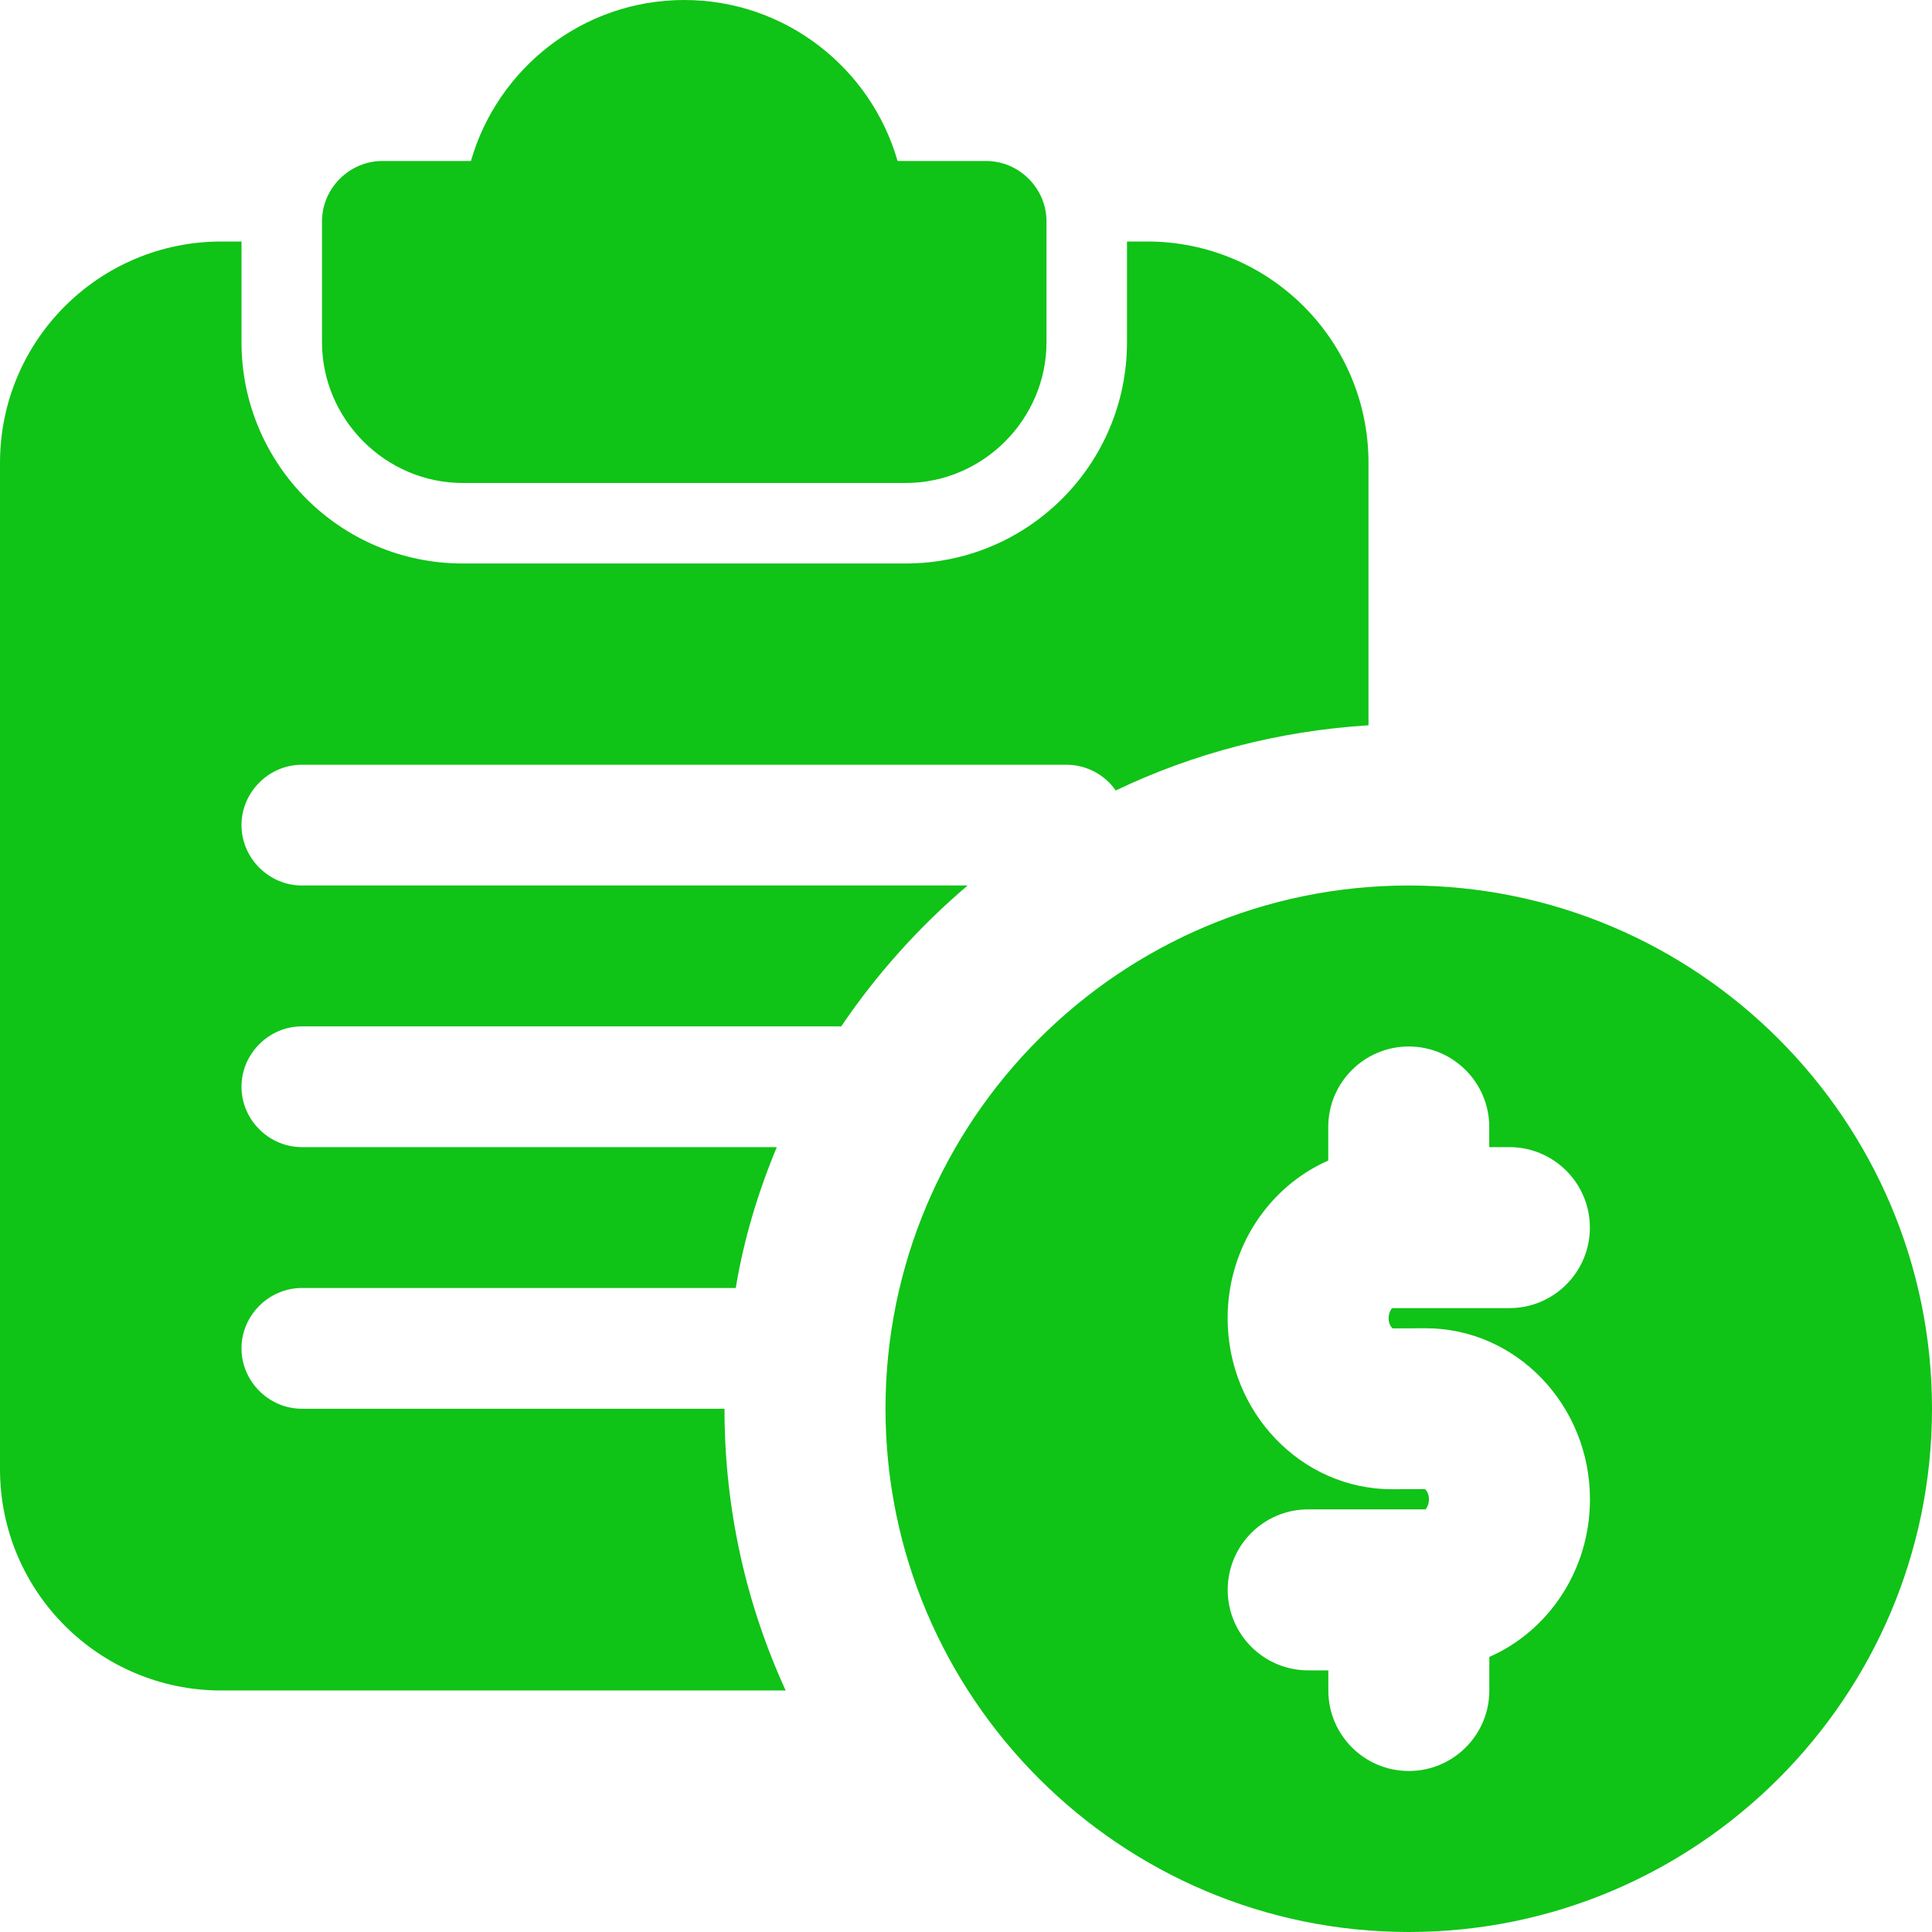
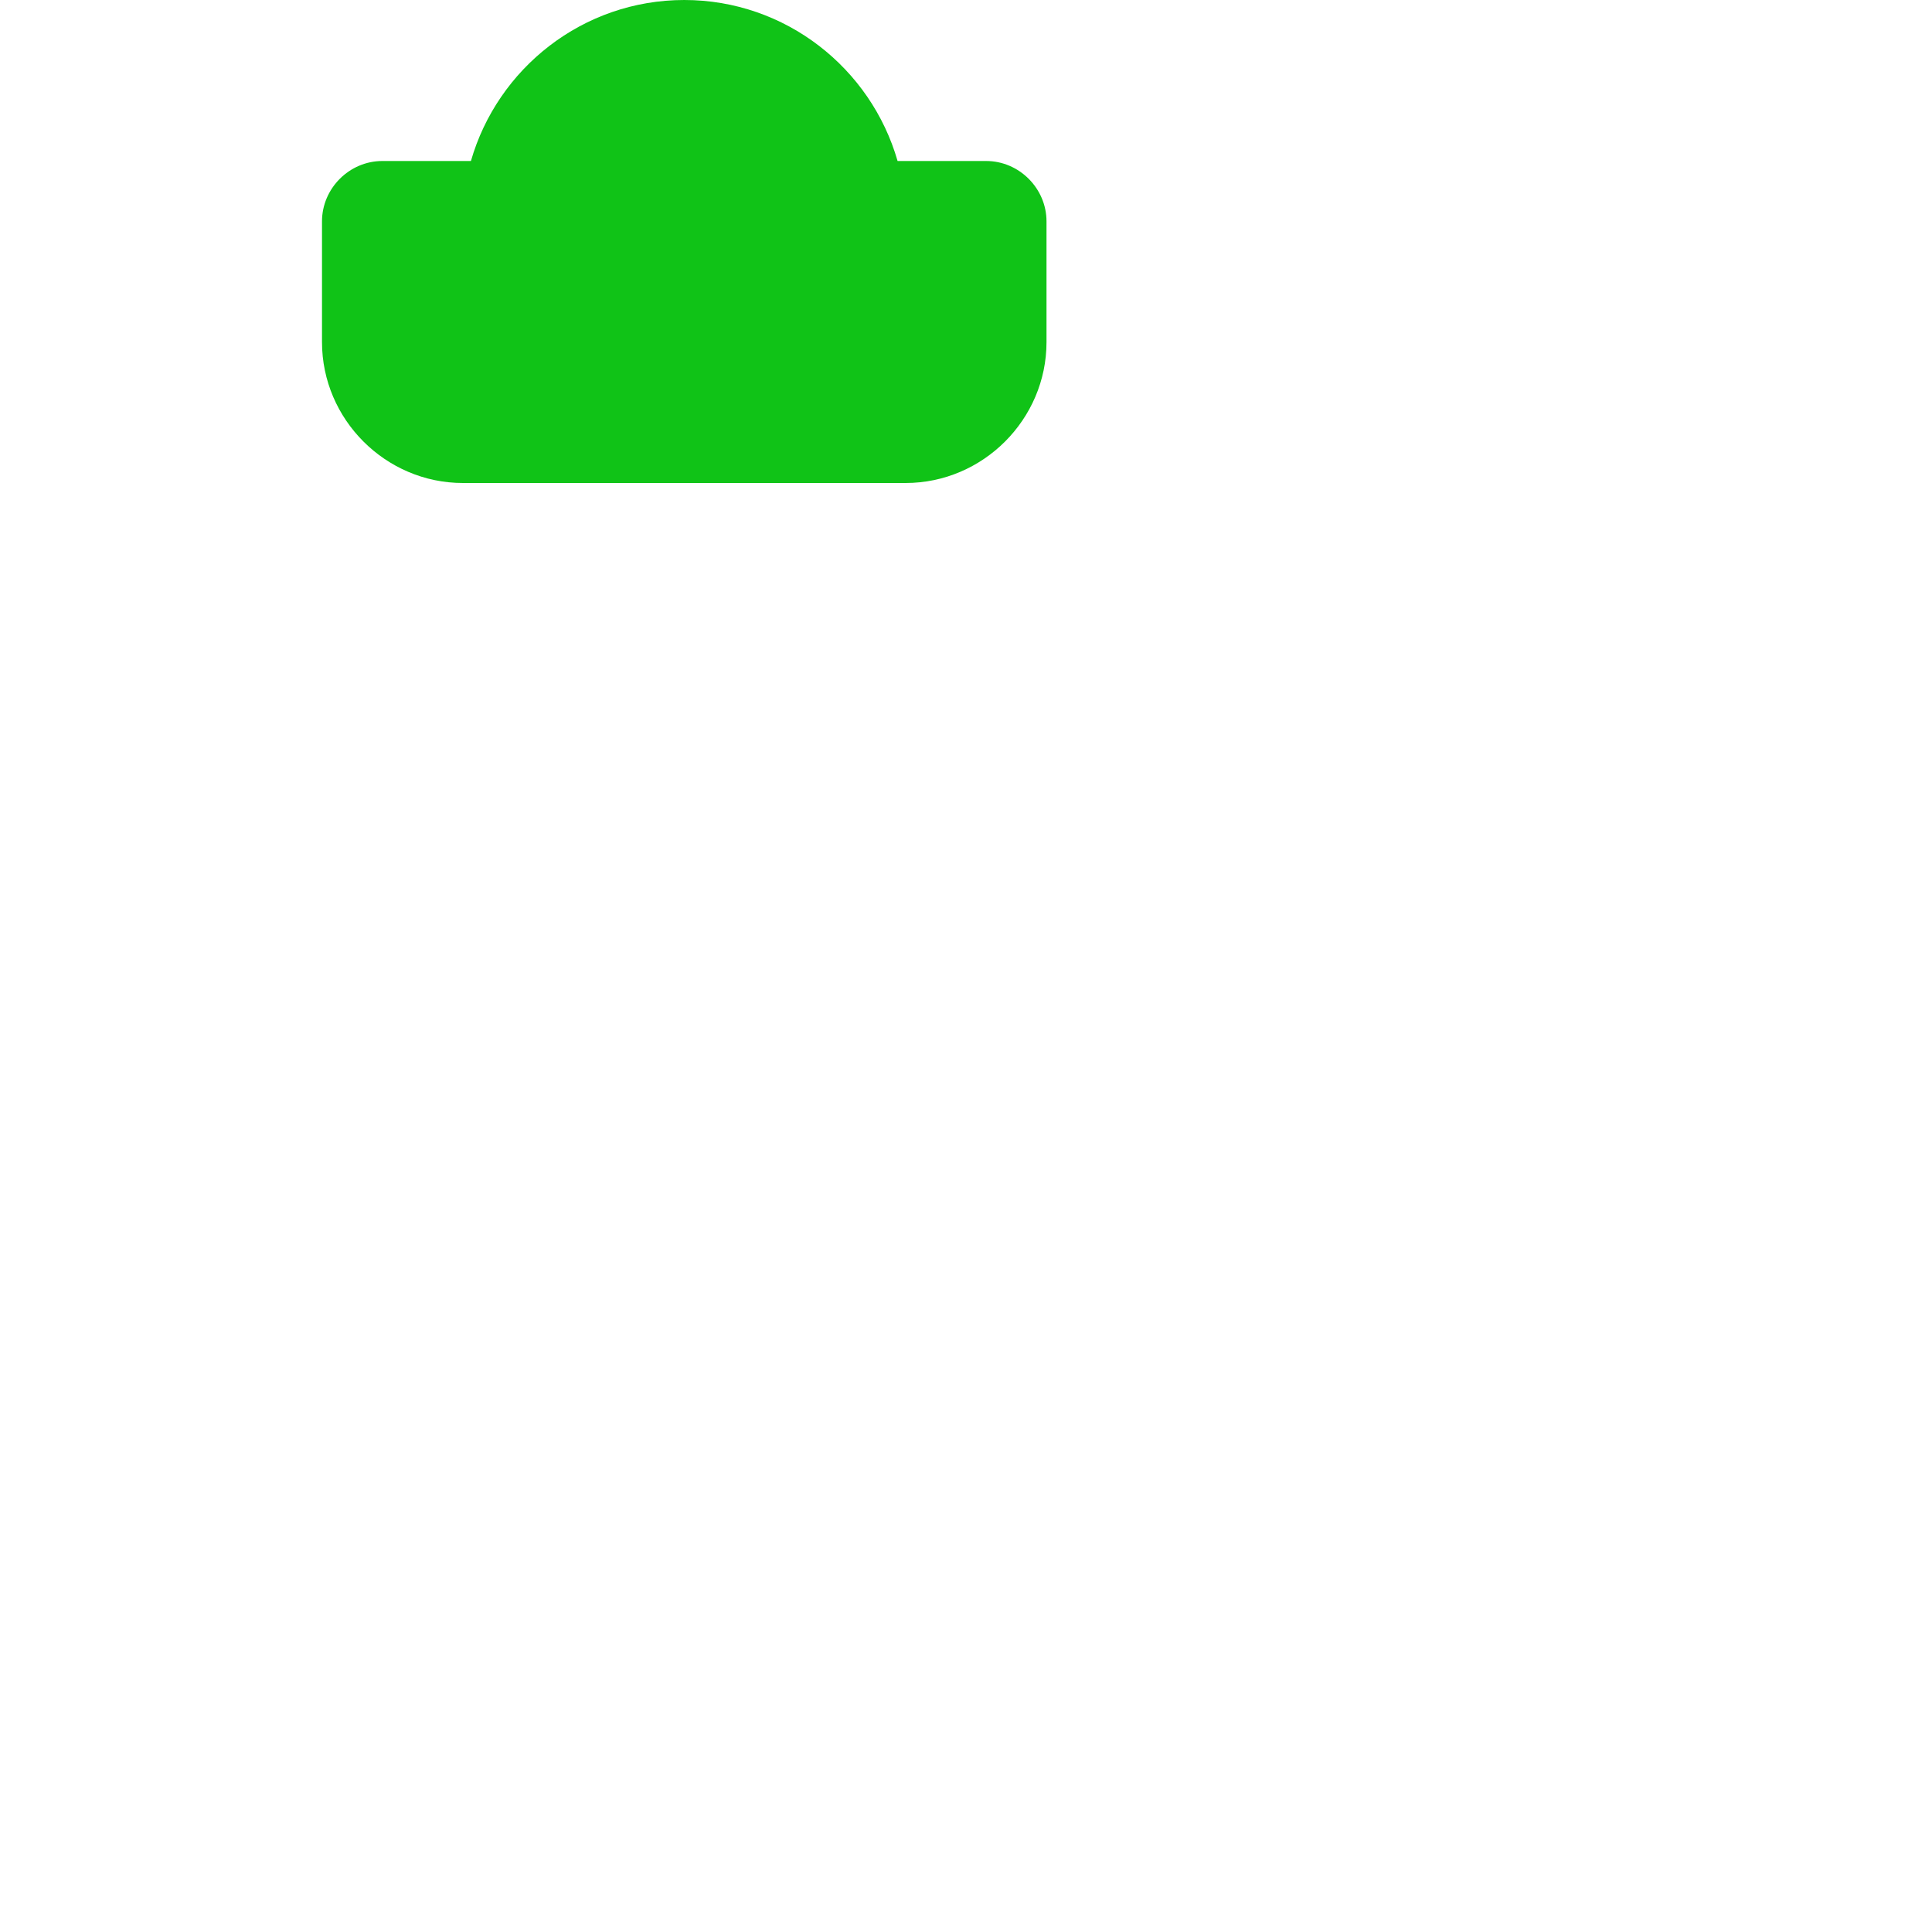
<svg xmlns="http://www.w3.org/2000/svg" version="1.1" width="512" height="512" x="0" y="0" viewBox="0 0 24 24" style="enable-background:new 0 0 512 512" xml:space="preserve" class="">
  <g>
    <path d="m12.25 2h-1.1c-.33-1.15-1.39-2-2.65-2s-2.32.85-2.65 2h-1.1c-.41 0-.75.34-.75.75v1.5c0 .96.79 1.75 1.75 1.75h5.5c.96 0 1.75-.79 1.75-1.75v-1.5c0-.41-.34-.75-.75-.75z" fill="#10c317" data-original="#000000" class="" />
-     <path d="m14.25 3h-.25v1.25c0 1.52-1.23 2.75-2.75 2.75h-5.5c-1.52 0-2.75-1.23-2.75-2.75v-1.25h-.25c-1.52 0-2.75 1.23-2.75 2.75v12.5c0 1.52 1.23 2.75 2.75 2.75h7.01c-.49-1.07-.76-2.25-.76-3.5h-5.25c-.41 0-.75-.34-.75-.75s.34-.75.75-.75h5.39c.1-.61.28-1.2.51-1.75h-5.9c-.41 0-.75-.34-.75-.75s.34-.75.75-.75h6.7c.44-.65.97-1.24 1.57-1.75h-8.27c-.41 0-.75-.34-.75-.75s.34-.75.75-.75h9.5c.25 0 .48.13.61.32.96-.46 2.02-.74 3.14-.81v-3.26c0-1.52-1.23-2.75-2.75-2.75z" fill="#10c317" data-original="#000000" class="" />
-     <path d="m17.5 11c-3.584 0-6.5 2.916-6.5 6.5s2.916 6.5 6.5 6.5 6.5-2.916 6.5-6.5-2.916-6.5-6.5-6.5zm-.198 5.502.407-.002c1.125 0 2.042.953 2.042 2.125 0 .88-.516 1.636-1.25 1.958v.417c0 .552-.448 1-1 1s-1-.448-1-1v-.25h-.25c-.552 0-1-.448-1-1s.448-1 1-1h1.458c.003-.005.042-.047.042-.125s-.038-.12-.052-.127l-.407.002c-1.125 0-2.042-.953-2.042-2.125 0-.88.516-1.636 1.25-1.958v-.417c0-.552.448-1 1-1s1 .448 1 1v.25h.25c.552 0 1 .448 1 1s-.448 1-1 1h-1.458c-.003.005-.042.047-.042.125s.038.12.052.127z" fill="#10c317" data-original="#000000" class="" />
  </g>
</svg>